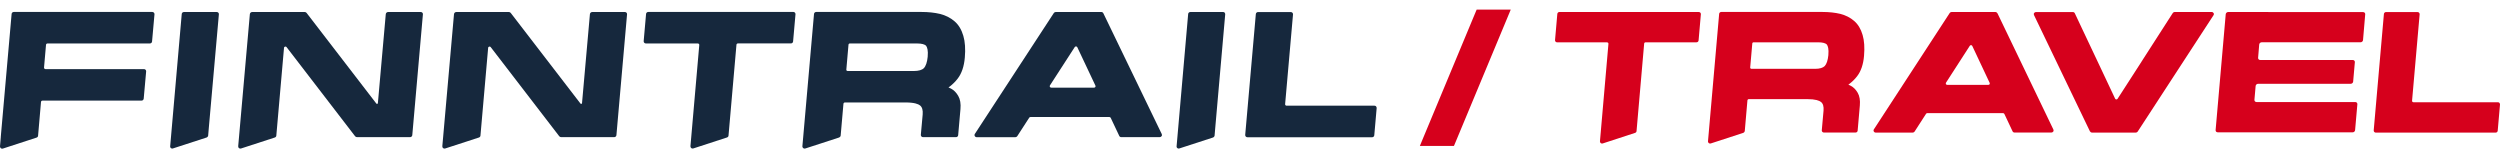
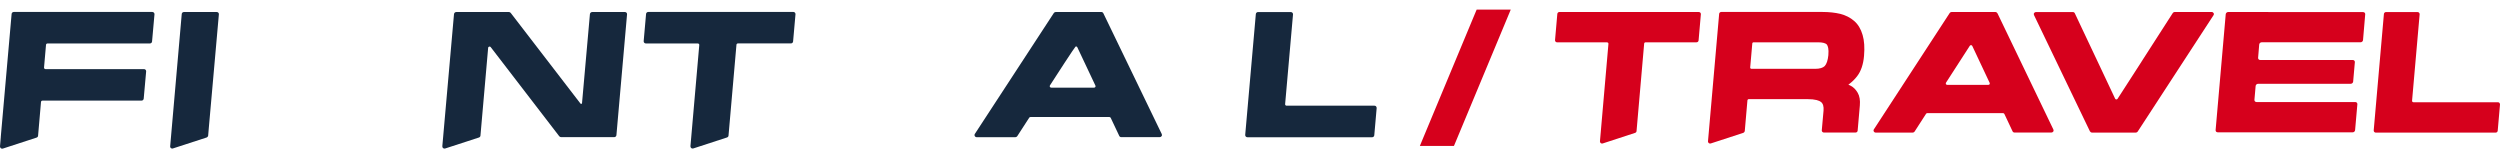
<svg xmlns="http://www.w3.org/2000/svg" width="209" height="13" viewBox="0 0 209 13" fill="none">
  <g clip-path="url(#clip0_193_26302)">
    <path d="M115.043 8.893C115.01 8.857 114.96 8.836 114.906 8.836H107.561C107.527 8.836 107.494 8.824 107.469 8.8C107.444 8.776 107.436 8.743 107.436 8.711L108.096 1.202C108.096 1.154 108.084 1.101 108.046 1.065C108.013 1.028 107.963 1.008 107.909 1.008H105.17C105.075 1.008 104.996 1.081 104.988 1.174L104.099 11.28C104.099 11.329 104.112 11.381 104.149 11.418C104.182 11.454 104.232 11.474 104.286 11.474H114.707C114.803 11.474 114.882 11.405 114.89 11.308L115.089 9.035C115.089 8.986 115.077 8.934 115.039 8.897L115.043 8.893Z" fill="#16283D" />
    <path d="M18.253 1.061C18.219 1.024 18.169 1.004 18.116 1.004H15.381C15.281 1.004 15.202 1.073 15.194 1.166L14.227 12.223C14.227 12.223 14.227 12.263 14.227 12.283C14.235 12.32 14.256 12.356 14.289 12.38C14.306 12.393 14.322 12.401 14.343 12.409C14.364 12.417 14.384 12.421 14.405 12.421C14.422 12.421 14.438 12.417 14.459 12.409L17.223 11.511L17.265 11.499C17.331 11.474 17.393 11.405 17.402 11.341L17.464 10.613L18.298 1.198C18.306 1.146 18.286 1.097 18.253 1.061Z" fill="#16283D" />
-     <path d="M35.31 1.061C35.277 1.024 35.227 1.004 35.173 1.004H32.45C32.347 1.004 32.259 1.081 32.251 1.182L31.591 8.622C31.587 8.687 31.504 8.707 31.463 8.659L25.632 1.081C25.594 1.032 25.536 1.004 25.474 1.004H21.087C20.983 1.004 20.896 1.081 20.888 1.182L19.913 12.227C19.913 12.287 19.933 12.348 19.983 12.385C20.016 12.409 20.058 12.421 20.095 12.421C20.116 12.421 20.137 12.421 20.153 12.413L22.975 11.495C23.038 11.474 23.092 11.418 23.1 11.349C23.1 11.349 23.1 11.349 23.1 11.341L23.743 4.002C23.747 3.941 23.789 3.909 23.83 3.897C23.868 3.885 23.922 3.893 23.959 3.941L29.686 11.389C29.728 11.438 29.786 11.466 29.848 11.466H34.285C34.376 11.466 34.459 11.393 34.467 11.3L35.355 1.198C35.364 1.146 35.343 1.097 35.31 1.061Z" fill="#16283D" />
    <path d="M66.312 1H54.193C54.098 1 54.019 1.069 54.011 1.166L53.811 3.44C53.807 3.488 53.824 3.541 53.861 3.577C53.894 3.614 53.944 3.634 53.998 3.634H58.335C58.368 3.634 58.401 3.646 58.426 3.67C58.451 3.694 58.46 3.727 58.46 3.759L57.721 12.223C57.717 12.284 57.742 12.34 57.791 12.381C57.825 12.405 57.866 12.417 57.904 12.417C57.924 12.417 57.941 12.417 57.962 12.409L60.78 11.491C60.85 11.466 60.9 11.406 60.904 11.337L61.568 3.739C61.572 3.678 61.626 3.63 61.688 3.63H66.121C66.216 3.63 66.295 3.561 66.303 3.464L66.503 1.19C66.507 1.142 66.49 1.089 66.453 1.053C66.42 1.016 66.37 0.996 66.316 0.996L66.312 1Z" fill="#16283D" />
    <path d="M12.728 1H1.153C1.058 1 0.979 1.069 0.971 1.166L0.066 11.434V11.466L-0 12.235C-0.004 12.296 0.02 12.352 0.07 12.393C0.103 12.417 0.145 12.429 0.182 12.429C0.203 12.429 0.22 12.429 0.24 12.421L3.058 11.503C3.129 11.478 3.179 11.418 3.183 11.349L3.428 8.521C3.432 8.46 3.486 8.412 3.548 8.412H11.832C11.927 8.412 12.006 8.339 12.014 8.246L12.218 5.972C12.222 5.924 12.205 5.871 12.172 5.835C12.139 5.798 12.089 5.778 12.035 5.778H3.805C3.772 5.778 3.739 5.766 3.714 5.738C3.689 5.713 3.681 5.681 3.681 5.649L3.847 3.743C3.851 3.682 3.905 3.634 3.967 3.634H12.529C12.625 3.634 12.704 3.565 12.712 3.468L12.915 1.194C12.919 1.146 12.903 1.093 12.865 1.057C12.832 1.02 12.782 1 12.728 1Z" fill="#16283D" />
-     <path d="M92.238 1.105C92.209 1.044 92.143 1.004 92.072 1.004H88.258C88.196 1.004 88.138 1.036 88.1 1.089L81.497 11.195C81.46 11.252 81.46 11.321 81.493 11.377C81.526 11.434 81.585 11.47 81.655 11.47H84.884C84.946 11.47 85.004 11.438 85.042 11.385L86.042 9.84C86.062 9.807 86.104 9.783 86.145 9.783H92.744C92.79 9.783 92.836 9.812 92.856 9.852L93.57 11.361C93.599 11.426 93.666 11.466 93.736 11.466H96.953C97.015 11.466 97.073 11.434 97.11 11.381C97.148 11.329 97.148 11.264 97.123 11.207L92.238 1.105ZM91.57 7.275C91.549 7.307 91.508 7.327 91.466 7.327H87.88C87.835 7.327 87.793 7.303 87.772 7.267C87.752 7.23 87.752 7.182 87.772 7.145L89.847 3.937C89.868 3.901 89.91 3.881 89.951 3.881C89.951 3.881 89.955 3.881 89.96 3.881C90.005 3.881 90.043 3.909 90.063 3.949L91.578 7.158C91.595 7.194 91.595 7.238 91.57 7.271V7.275Z" fill="#16283D" />
+     <path d="M92.238 1.105C92.209 1.044 92.143 1.004 92.072 1.004H88.258C88.196 1.004 88.138 1.036 88.1 1.089L81.497 11.195C81.46 11.252 81.46 11.321 81.493 11.377C81.526 11.434 81.585 11.47 81.655 11.47H84.884C84.946 11.47 85.004 11.438 85.042 11.385L86.042 9.84C86.062 9.807 86.104 9.783 86.145 9.783H92.744C92.79 9.783 92.836 9.812 92.856 9.852L93.57 11.361C93.599 11.426 93.666 11.466 93.736 11.466H96.953C97.015 11.466 97.073 11.434 97.11 11.381C97.148 11.329 97.148 11.264 97.123 11.207L92.238 1.105ZM91.57 7.275C91.549 7.307 91.508 7.327 91.466 7.327H87.88C87.835 7.327 87.793 7.303 87.772 7.267C87.752 7.23 87.752 7.182 87.772 7.145C89.868 3.901 89.91 3.881 89.951 3.881C89.951 3.881 89.955 3.881 89.96 3.881C90.005 3.881 90.043 3.909 90.063 3.949L91.578 7.158C91.595 7.194 91.595 7.238 91.57 7.271V7.275Z" fill="#16283D" />
    <path d="M52.376 1.061C52.342 1.024 52.292 1.004 52.239 1.004H49.516C49.412 1.004 49.325 1.081 49.317 1.182L48.657 8.622C48.653 8.687 48.57 8.707 48.528 8.659L42.697 1.081C42.66 1.032 42.602 1.004 42.539 1.004H38.153C38.049 1.004 37.962 1.081 37.954 1.182L36.978 12.227C36.978 12.287 36.999 12.348 37.049 12.385C37.082 12.409 37.123 12.421 37.161 12.421C37.182 12.421 37.202 12.421 37.219 12.413L40.041 11.495C40.103 11.474 40.157 11.418 40.166 11.349C40.166 11.349 40.166 11.349 40.166 11.341L40.809 4.002C40.813 3.941 40.855 3.909 40.896 3.897C40.933 3.885 40.987 3.893 41.025 3.941L46.752 11.389C46.794 11.438 46.852 11.466 46.914 11.466H51.35C51.442 11.466 51.525 11.393 51.533 11.3L52.421 1.198C52.429 1.146 52.409 1.097 52.376 1.061Z" fill="#16283D" />
-     <path d="M80.057 6.579C80.394 6.146 80.597 5.551 80.659 4.815C80.721 4.095 80.68 3.484 80.535 2.999C80.385 2.481 80.14 2.072 79.8 1.781C79.464 1.49 79.057 1.283 78.592 1.166C78.136 1.057 77.617 1 77.04 1H68.233C68.138 1 68.059 1.073 68.051 1.166L67.08 12.227C67.076 12.267 67.088 12.308 67.113 12.34C67.121 12.356 67.134 12.373 67.15 12.385H67.154C67.154 12.385 67.196 12.413 67.221 12.417C67.233 12.421 67.25 12.421 67.262 12.421C67.283 12.421 67.304 12.421 67.32 12.413H67.325L70.101 11.511L70.167 11.486C70.221 11.458 70.271 11.402 70.279 11.345L70.512 8.675C70.52 8.614 70.57 8.565 70.636 8.565H75.704C76.447 8.565 76.77 8.699 76.912 8.812C77.094 8.954 77.165 9.205 77.136 9.569L76.982 11.272C76.978 11.321 76.995 11.373 77.032 11.41C77.065 11.446 77.115 11.466 77.165 11.466H79.92C80.016 11.466 80.095 11.398 80.103 11.304L80.294 9.124C80.335 8.671 80.273 8.298 80.107 8.015C79.945 7.736 79.746 7.534 79.505 7.408L79.46 7.388C79.414 7.364 79.356 7.336 79.294 7.307C79.339 7.279 79.377 7.251 79.393 7.238C79.646 7.044 79.871 6.822 80.057 6.579ZM77.555 4.75C77.509 5.199 77.401 5.523 77.235 5.697C77.082 5.851 76.795 5.936 76.405 5.936H70.856C70.806 5.936 70.769 5.907 70.757 5.863C70.753 5.851 70.753 5.839 70.753 5.822L70.935 3.727C70.935 3.727 70.944 3.694 70.952 3.682C70.968 3.654 71.002 3.634 71.039 3.634H76.667C77.057 3.634 77.326 3.707 77.43 3.84C77.513 3.957 77.605 4.204 77.555 4.75Z" fill="#16283D" />
-     <path d="M102.389 1.061C102.356 1.024 102.306 1.004 102.253 1.004H99.517C99.418 1.004 99.339 1.073 99.331 1.166L98.364 12.223C98.364 12.223 98.364 12.263 98.364 12.283C98.372 12.32 98.393 12.356 98.426 12.38C98.443 12.393 98.459 12.401 98.48 12.409C98.501 12.417 98.522 12.421 98.542 12.421C98.559 12.421 98.575 12.417 98.596 12.409L101.36 11.511L101.402 11.499C101.468 11.474 101.53 11.405 101.539 11.341L101.601 10.613L102.427 1.202C102.435 1.15 102.414 1.101 102.381 1.065L102.389 1.061Z" fill="#16283D" />
  </g>
  <path d="M208.956 8.602C208.924 8.567 208.876 8.547 208.824 8.547H201.767C201.736 8.547 201.704 8.535 201.68 8.512C201.656 8.489 201.648 8.457 201.648 8.426L202.282 1.195C202.282 1.148 202.27 1.097 202.234 1.062C202.202 1.027 202.154 1.008 202.102 1.008H199.471C199.379 1.008 199.303 1.078 199.295 1.167L198.442 10.9C198.442 10.947 198.454 10.998 198.49 11.033C198.522 11.068 198.57 11.088 198.621 11.088H208.633C208.725 11.088 208.801 11.021 208.809 10.928L209 8.738C209 8.691 208.988 8.641 208.952 8.606L208.956 8.602Z" fill="#D6001C" />
  <path d="M142.01 1.004H130.367C130.276 1.004 130.2 1.071 130.192 1.164L130.001 3.354C129.997 3.401 130.012 3.451 130.048 3.486C130.08 3.521 130.128 3.541 130.18 3.541H134.346C134.378 3.541 134.41 3.553 134.434 3.576C134.458 3.599 134.466 3.631 134.466 3.662L133.756 11.813C133.752 11.871 133.776 11.926 133.824 11.965C133.856 11.988 133.896 12 133.932 12C133.952 12 133.968 12 133.988 11.992L136.695 11.108C136.763 11.084 136.811 11.026 136.815 10.96L137.452 3.642C137.456 3.584 137.508 3.537 137.568 3.537H141.826C141.918 3.537 141.994 3.471 142.002 3.377L142.193 1.187C142.197 1.141 142.181 1.09 142.145 1.055C142.113 1.02 142.061 1.004 142.01 1.004V1.004Z" fill="#D6001C" />
  <path d="M166.971 1.101C166.943 1.043 166.879 1.004 166.812 1.004H163.148C163.088 1.004 163.032 1.035 162.996 1.086L156.653 10.819C156.617 10.873 156.617 10.94 156.649 10.994C156.681 11.049 156.736 11.084 156.804 11.084H159.906C159.966 11.084 160.022 11.053 160.058 11.002L161.018 9.514C161.038 9.482 161.078 9.459 161.118 9.459H167.458C167.501 9.459 167.545 9.486 167.565 9.525L168.251 10.979C168.279 11.041 168.343 11.08 168.411 11.08H171.5C171.56 11.08 171.616 11.049 171.652 10.998C171.688 10.947 171.688 10.885 171.664 10.831L166.983 1.101H166.971ZM166.329 7.043C166.309 7.074 166.27 7.094 166.23 7.094H162.785C162.741 7.094 162.701 7.071 162.681 7.036C162.661 7 162.661 6.954 162.681 6.919L164.675 3.829C164.695 3.794 164.734 3.774 164.774 3.774C164.774 3.774 164.778 3.774 164.782 3.774C164.826 3.774 164.862 3.802 164.882 3.84L166.337 6.93C166.353 6.965 166.353 7.008 166.329 7.039V7.043Z" fill="#D6001C" />
  <path d="M184.901 1.004C184.968 1.004 185.024 1.039 185.056 1.093C185.088 1.148 185.088 1.214 185.052 1.269L178.709 11.002C178.673 11.053 178.617 11.084 178.557 11.084H174.893C174.825 11.084 174.761 11.045 174.733 10.986H174.721L170.041 1.257C170.017 1.203 170.017 1.14 170.052 1.09C170.088 1.039 170.144 1.008 170.204 1.008H173.294C173.362 1.008 173.426 1.047 173.454 1.109L173.797 1.836L174.139 2.562C174.141 2.565 174.142 2.567 174.143 2.569L175.648 5.753L176.823 8.247C176.843 8.286 176.878 8.314 176.922 8.314H176.93C176.97 8.314 177.01 8.294 177.03 8.259L178.15 6.523L179.023 5.169C179.027 5.164 179.029 5.158 179.031 5.152L181.271 1.669L181.647 1.086C181.683 1.035 181.739 1.004 181.799 1.004H184.901Z" fill="#D6001C" />
  <path d="M155.255 6.373C155.578 5.956 155.773 5.383 155.833 4.674C155.893 3.981 155.853 3.392 155.714 2.925C155.57 2.426 155.335 2.033 155.008 1.752C154.685 1.471 154.294 1.273 153.848 1.16C153.409 1.055 152.911 1 152.357 1H143.896C143.804 1 143.729 1.07 143.721 1.16L142.788 11.812C142.784 11.851 142.796 11.89 142.82 11.922C142.828 11.937 142.839 11.953 142.856 11.964H142.859C142.859 11.964 142.899 11.992 142.923 11.996C142.935 11.999 142.951 11.999 142.963 11.999C142.983 11.999 143.003 11.999 143.019 11.992H143.023L145.69 11.123L145.754 11.1C145.806 11.072 145.854 11.018 145.862 10.963L146.085 8.391C146.093 8.333 146.141 8.286 146.205 8.286H151.073C151.787 8.286 152.097 8.415 152.233 8.524C152.409 8.66 152.476 8.902 152.448 9.253L152.301 10.893C152.297 10.94 152.313 10.99 152.349 11.025C152.381 11.06 152.428 11.08 152.476 11.08H155.124C155.215 11.08 155.291 11.014 155.299 10.924L155.482 8.824C155.522 8.388 155.463 8.029 155.303 7.756C155.148 7.488 154.956 7.293 154.725 7.172L154.681 7.152C154.637 7.129 154.581 7.102 154.522 7.074C154.565 7.047 154.601 7.02 154.617 7.008C154.86 6.821 155.076 6.607 155.255 6.373ZM152.851 4.612C152.807 5.044 152.704 5.356 152.544 5.524C152.397 5.672 152.121 5.754 151.747 5.754H146.416C146.368 5.754 146.332 5.726 146.32 5.683C146.316 5.672 146.316 5.66 146.316 5.645L146.492 3.626C146.492 3.626 146.5 3.595 146.508 3.583C146.523 3.556 146.555 3.537 146.591 3.537H151.998C152.373 3.537 152.632 3.607 152.732 3.735C152.811 3.848 152.899 4.086 152.851 4.612Z" fill="#D6001C" />
  <path d="M186.071 1.187C186.08 1.086 186.173 1.004 186.279 1.004L197.557 1.011C197.662 1.011 197.741 1.093 197.732 1.194L197.549 3.351C197.54 3.453 197.447 3.535 197.342 3.535H189.077C188.972 3.535 188.879 3.617 188.87 3.719L188.778 4.832C188.769 4.933 188.848 5.015 188.953 5.015H196.691C196.797 5.015 196.875 5.097 196.866 5.198L196.724 6.822C196.716 6.923 196.623 7.005 196.517 7.005H188.778C188.673 7.005 188.58 7.087 188.571 7.188L188.47 8.347C188.461 8.448 188.54 8.53 188.645 8.53H196.9C197.006 8.53 197.085 8.612 197.076 8.713L196.886 10.88C196.877 10.982 196.784 11.064 196.678 11.064L185.4 11.061C185.294 11.061 185.216 10.979 185.225 10.878L186.071 1.187Z" fill="#D6001C" />
  <path d="M126.15 0.9L126.093 1.038L121.51 12.038L121.483 12.1H118.85L118.907 11.962L123.49 0.962L123.517 0.9H126.15Z" fill="#D6001C" stroke="#D6001C" stroke-width="0.2" />
  <defs>
    <clipPath id="clip0_193_26302">
      <rect width="115.093" height="11.429" fill="white" transform="translate(0 1)" />
    </clipPath>
  </defs>
</svg>